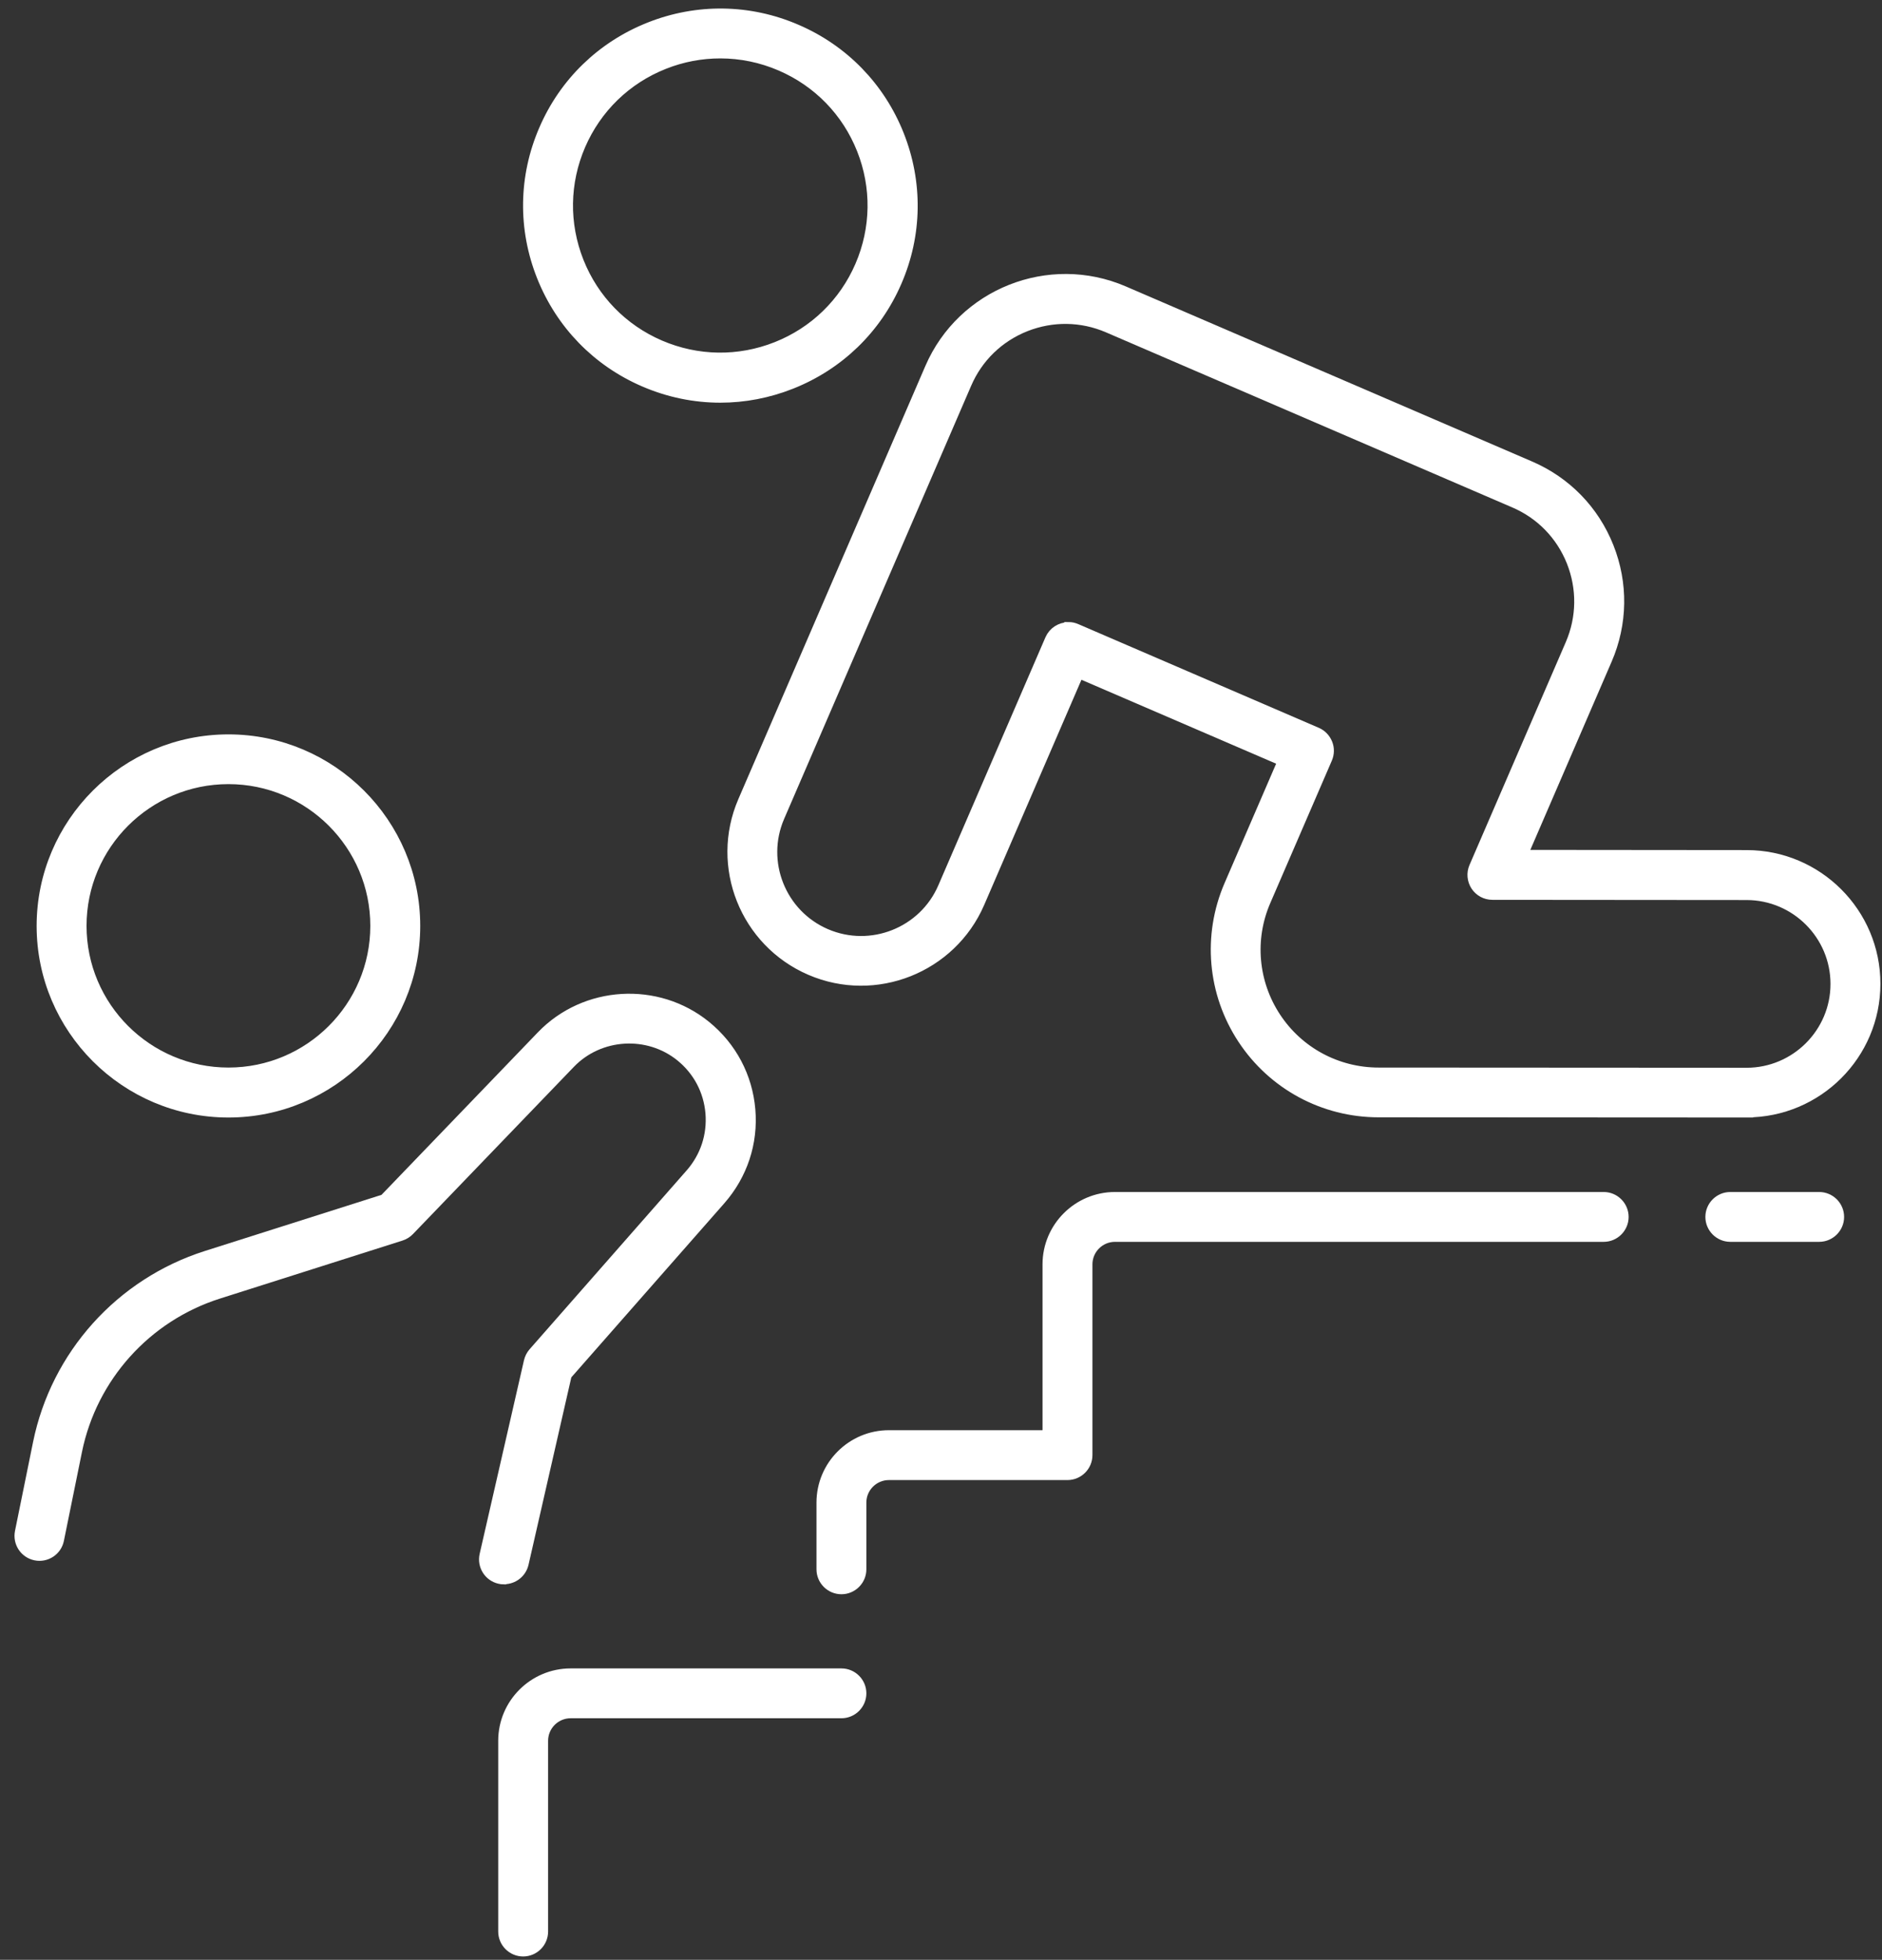
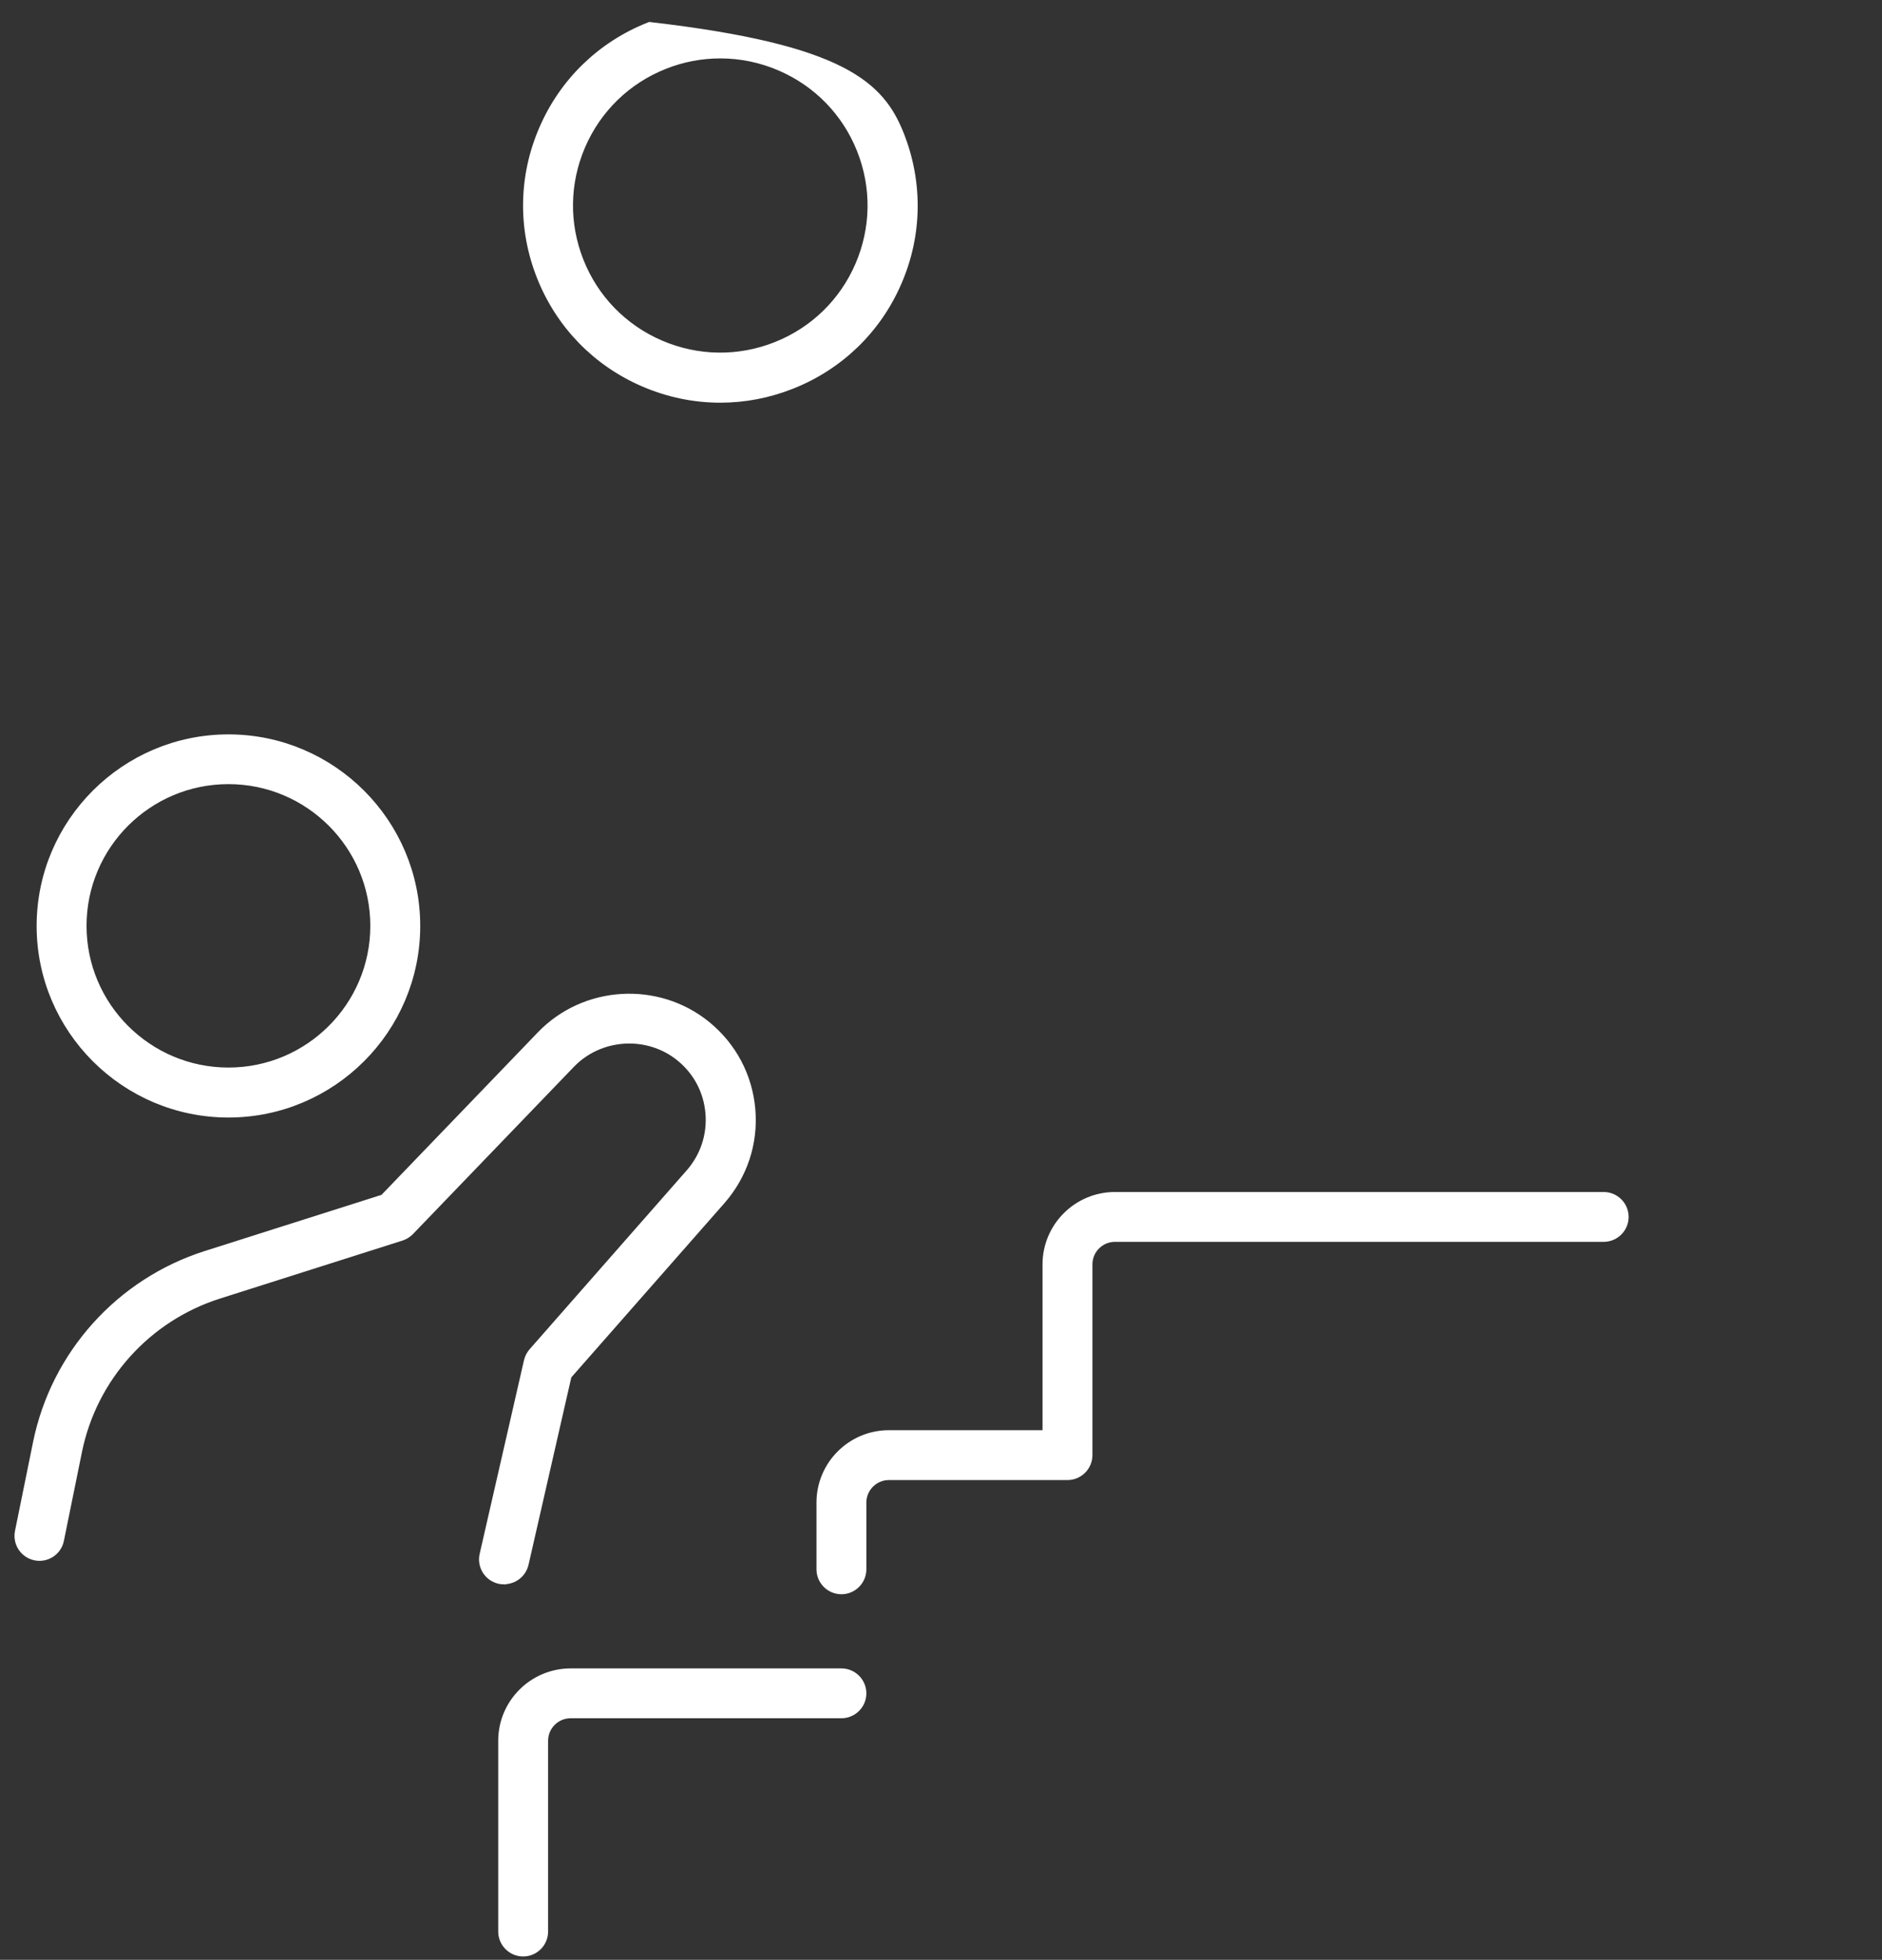
<svg xmlns="http://www.w3.org/2000/svg" width="73" height="76" viewBox="0 0 73 76" fill="none">
  <rect x="0" y="0" width="73" height="76" fill="#333333" stroke="none" />
  <g id="Group">
    <g id="Group_2">
      <g id="Vector">
-         <path d="M67.747 43.087L53.472 43.079C51.359 43.079 49.405 42.023 48.245 40.26C47.084 38.496 46.893 36.286 47.726 34.351L49.828 29.485L41.817 26.033L37.945 34.996C36.864 37.492 33.95 38.651 31.45 37.572C28.949 36.493 27.789 33.586 28.87 31.086L36.123 14.291C37.359 11.428 40.7 10.102 43.567 11.336L59.326 18.125C60.717 18.722 61.79 19.825 62.348 21.231C62.906 22.636 62.883 24.173 62.284 25.559L58.979 33.208L67.751 33.216C70.475 33.216 72.692 35.434 72.688 38.153C72.688 40.873 70.471 43.083 67.747 43.083V43.087ZM41.442 24.372C41.538 24.372 41.633 24.392 41.725 24.432L51.056 28.454C51.231 28.529 51.367 28.673 51.438 28.848C51.51 29.023 51.506 29.222 51.431 29.397L49.042 34.924C48.396 36.417 48.548 38.121 49.441 39.479C50.334 40.837 51.841 41.649 53.472 41.649L67.747 41.657C69.677 41.657 71.252 40.088 71.252 38.157C71.252 36.226 69.681 34.657 67.751 34.653L57.886 34.645C57.643 34.645 57.42 34.522 57.288 34.323C57.157 34.12 57.133 33.865 57.228 33.646L60.965 24.998C61.411 23.962 61.427 22.816 61.012 21.765C60.594 20.717 59.796 19.893 58.755 19.447L42.997 12.658C41.96 12.212 40.812 12.196 39.759 12.611C38.711 13.028 37.885 13.825 37.439 14.864L30.185 31.659C29.42 33.431 30.241 35.497 32.016 36.262C33.79 37.026 35.86 36.206 36.625 34.434L40.78 24.814C40.896 24.544 41.163 24.38 41.438 24.38L41.442 24.372Z" fill="white" />
-         <path d="M61.626 25.28H61.63M67.747 43.087L53.472 43.079C51.359 43.079 49.405 42.023 48.245 40.26C47.084 38.496 46.893 36.286 47.726 34.351L49.828 29.485L41.817 26.033L37.945 34.996C36.864 37.492 33.95 38.651 31.45 37.572C28.949 36.493 27.789 33.586 28.87 31.086L36.123 14.291C37.359 11.428 40.7 10.102 43.567 11.336L59.326 18.125C60.717 18.722 61.79 19.825 62.348 21.231C62.906 22.636 62.883 24.173 62.284 25.559L58.979 33.208L67.751 33.216C70.475 33.216 72.692 35.434 72.688 38.153C72.688 40.873 70.471 43.083 67.747 43.083V43.087ZM41.442 24.372C41.538 24.372 41.633 24.392 41.725 24.432L51.056 28.454C51.231 28.529 51.367 28.673 51.438 28.848C51.51 29.023 51.506 29.222 51.431 29.397L49.042 34.924C48.396 36.417 48.548 38.121 49.441 39.479C50.334 40.837 51.841 41.649 53.472 41.649L67.747 41.657C69.677 41.657 71.252 40.088 71.252 38.157C71.252 36.226 69.681 34.657 67.751 34.653L57.886 34.645C57.643 34.645 57.42 34.522 57.288 34.323C57.157 34.12 57.133 33.865 57.228 33.646L60.965 24.998C61.411 23.962 61.427 22.816 61.012 21.765C60.594 20.717 59.796 19.893 58.755 19.447L42.997 12.658C41.96 12.212 40.812 12.196 39.759 12.611C38.711 13.028 37.885 13.825 37.439 14.864L30.185 31.659C29.42 33.431 30.241 35.497 32.016 36.262C33.79 37.026 35.86 36.206 36.625 34.434L40.78 24.814C40.896 24.544 41.163 24.38 41.438 24.38L41.442 24.372Z" stroke="white" stroke-width="0.5" stroke-miterlimit="10" />
-       </g>
-       <path id="Vector_2" d="M27.941 15.366C26.944 15.366 25.951 15.163 25.01 14.757C23.195 13.976 21.796 12.535 21.066 10.699C20.336 8.864 20.364 6.857 21.15 5.045C21.931 3.233 23.375 1.836 25.213 1.107C27.047 0.379 29.061 0.406 30.875 1.191C32.69 1.971 34.089 3.413 34.819 5.248C35.548 7.084 35.521 9.091 34.735 10.902C33.954 12.714 32.51 14.111 30.672 14.84C29.787 15.191 28.862 15.366 27.941 15.366ZM27.941 2.015C27.195 2.015 26.449 2.154 25.739 2.437C24.26 3.022 23.096 4.153 22.466 5.611C21.836 7.072 21.812 8.688 22.398 10.166C22.984 11.643 24.116 12.806 25.576 13.435C27.039 14.064 28.658 14.088 30.138 13.502C31.617 12.917 32.781 11.786 33.411 10.329C34.041 8.868 34.065 7.251 33.479 5.774C32.893 4.297 31.761 3.134 30.301 2.505C29.544 2.178 28.742 2.015 27.941 2.015Z" fill="white" stroke="white" stroke-width="0.5" stroke-miterlimit="10" />
+         </g>
+       <path id="Vector_2" d="M27.941 15.366C26.944 15.366 25.951 15.163 25.01 14.757C23.195 13.976 21.796 12.535 21.066 10.699C20.336 8.864 20.364 6.857 21.15 5.045C21.931 3.233 23.375 1.836 25.213 1.107C32.69 1.971 34.089 3.413 34.819 5.248C35.548 7.084 35.521 9.091 34.735 10.902C33.954 12.714 32.51 14.111 30.672 14.84C29.787 15.191 28.862 15.366 27.941 15.366ZM27.941 2.015C27.195 2.015 26.449 2.154 25.739 2.437C24.26 3.022 23.096 4.153 22.466 5.611C21.836 7.072 21.812 8.688 22.398 10.166C22.984 11.643 24.116 12.806 25.576 13.435C27.039 14.064 28.658 14.088 30.138 13.502C31.617 12.917 32.781 11.786 33.411 10.329C34.041 8.868 34.065 7.251 33.479 5.774C32.893 4.297 31.761 3.134 30.301 2.505C29.544 2.178 28.742 2.015 27.941 2.015Z" fill="white" stroke="white" stroke-width="0.5" stroke-miterlimit="10" />
    </g>
    <g id="Group_3">
      <path id="Vector_3" d="M20.293 75.621C19.898 75.621 19.575 75.299 19.575 74.904V67.506C19.575 66.097 20.723 64.95 22.135 64.95H32.638C33.032 64.95 33.355 65.272 33.355 65.667C33.355 66.061 33.032 66.383 32.638 66.383H22.135C21.513 66.383 21.01 66.889 21.01 67.506V74.904C21.01 75.299 20.687 75.621 20.293 75.621Z" fill="white" stroke="white" stroke-width="0.5" stroke-miterlimit="10" />
      <path id="Vector_4" d="M32.638 61.574C32.243 61.574 31.92 61.251 31.92 60.857V58.269C31.92 56.859 33.068 55.712 34.48 55.712H40.688V49.031C40.688 47.622 41.837 46.475 43.248 46.475H62.205C62.599 46.475 62.922 46.797 62.922 47.192C62.922 47.586 62.599 47.908 62.205 47.908H43.248C42.626 47.908 42.124 48.414 42.124 49.031V56.429C42.124 56.823 41.801 57.146 41.406 57.146H34.48C33.858 57.146 33.355 57.652 33.355 58.269V60.857C33.355 61.251 33.032 61.574 32.638 61.574Z" fill="white" stroke="white" stroke-width="0.5" stroke-miterlimit="10" />
-       <path id="Vector_5" d="M70.562 47.908H67.117C66.722 47.908 66.399 47.586 66.399 47.192C66.399 46.797 66.722 46.475 67.117 46.475H70.562C70.957 46.475 71.28 46.797 71.28 47.192C71.28 47.586 70.957 47.908 70.562 47.908Z" fill="white" stroke="white" stroke-width="0.5" stroke-miterlimit="10" />
    </g>
    <g id="Group_4">
      <path id="Vector_6" d="M19.547 61.192C19.495 61.192 19.439 61.184 19.387 61.172C19.001 61.084 18.761 60.698 18.849 60.312L20.568 52.806C20.596 52.691 20.648 52.583 20.727 52.492L26.824 45.551C27.406 44.886 27.685 44.038 27.613 43.158C27.538 42.278 27.123 41.49 26.437 40.932C25.149 39.885 23.231 40.001 22.079 41.199L15.839 47.682C15.755 47.769 15.651 47.833 15.54 47.869L8.45 50.122C5.639 51.018 3.525 53.367 2.935 56.254L2.233 59.706C2.154 60.097 1.771 60.343 1.388 60.264C0.997 60.184 0.75 59.806 0.826 59.42L1.528 55.968C2.221 52.571 4.706 49.808 8.015 48.753L14.934 46.555L21.046 40.204C22.713 38.472 25.48 38.305 27.346 39.822C28.335 40.626 28.941 41.769 29.049 43.039C29.157 44.309 28.75 45.535 27.909 46.495L21.931 53.296L20.257 60.626C20.181 60.957 19.886 61.184 19.559 61.184L19.547 61.192Z" fill="white" stroke="white" stroke-width="0.5" stroke-miterlimit="10" />
      <path id="Vector_7" d="M8.861 43.087C4.897 43.087 1.671 39.865 1.671 35.908C1.671 31.95 4.897 28.729 8.861 28.729C12.824 28.729 16.05 31.95 16.05 35.908C16.05 39.865 12.824 43.087 8.861 43.087ZM8.861 30.158C5.687 30.158 3.107 32.734 3.107 35.904C3.107 39.073 5.687 41.649 8.861 41.649C12.035 41.649 14.614 39.073 14.614 35.904C14.614 32.734 12.035 30.158 8.861 30.158Z" fill="white" stroke="white" stroke-width="0.5" stroke-miterlimit="10" />
    </g>
  </g>
</svg>